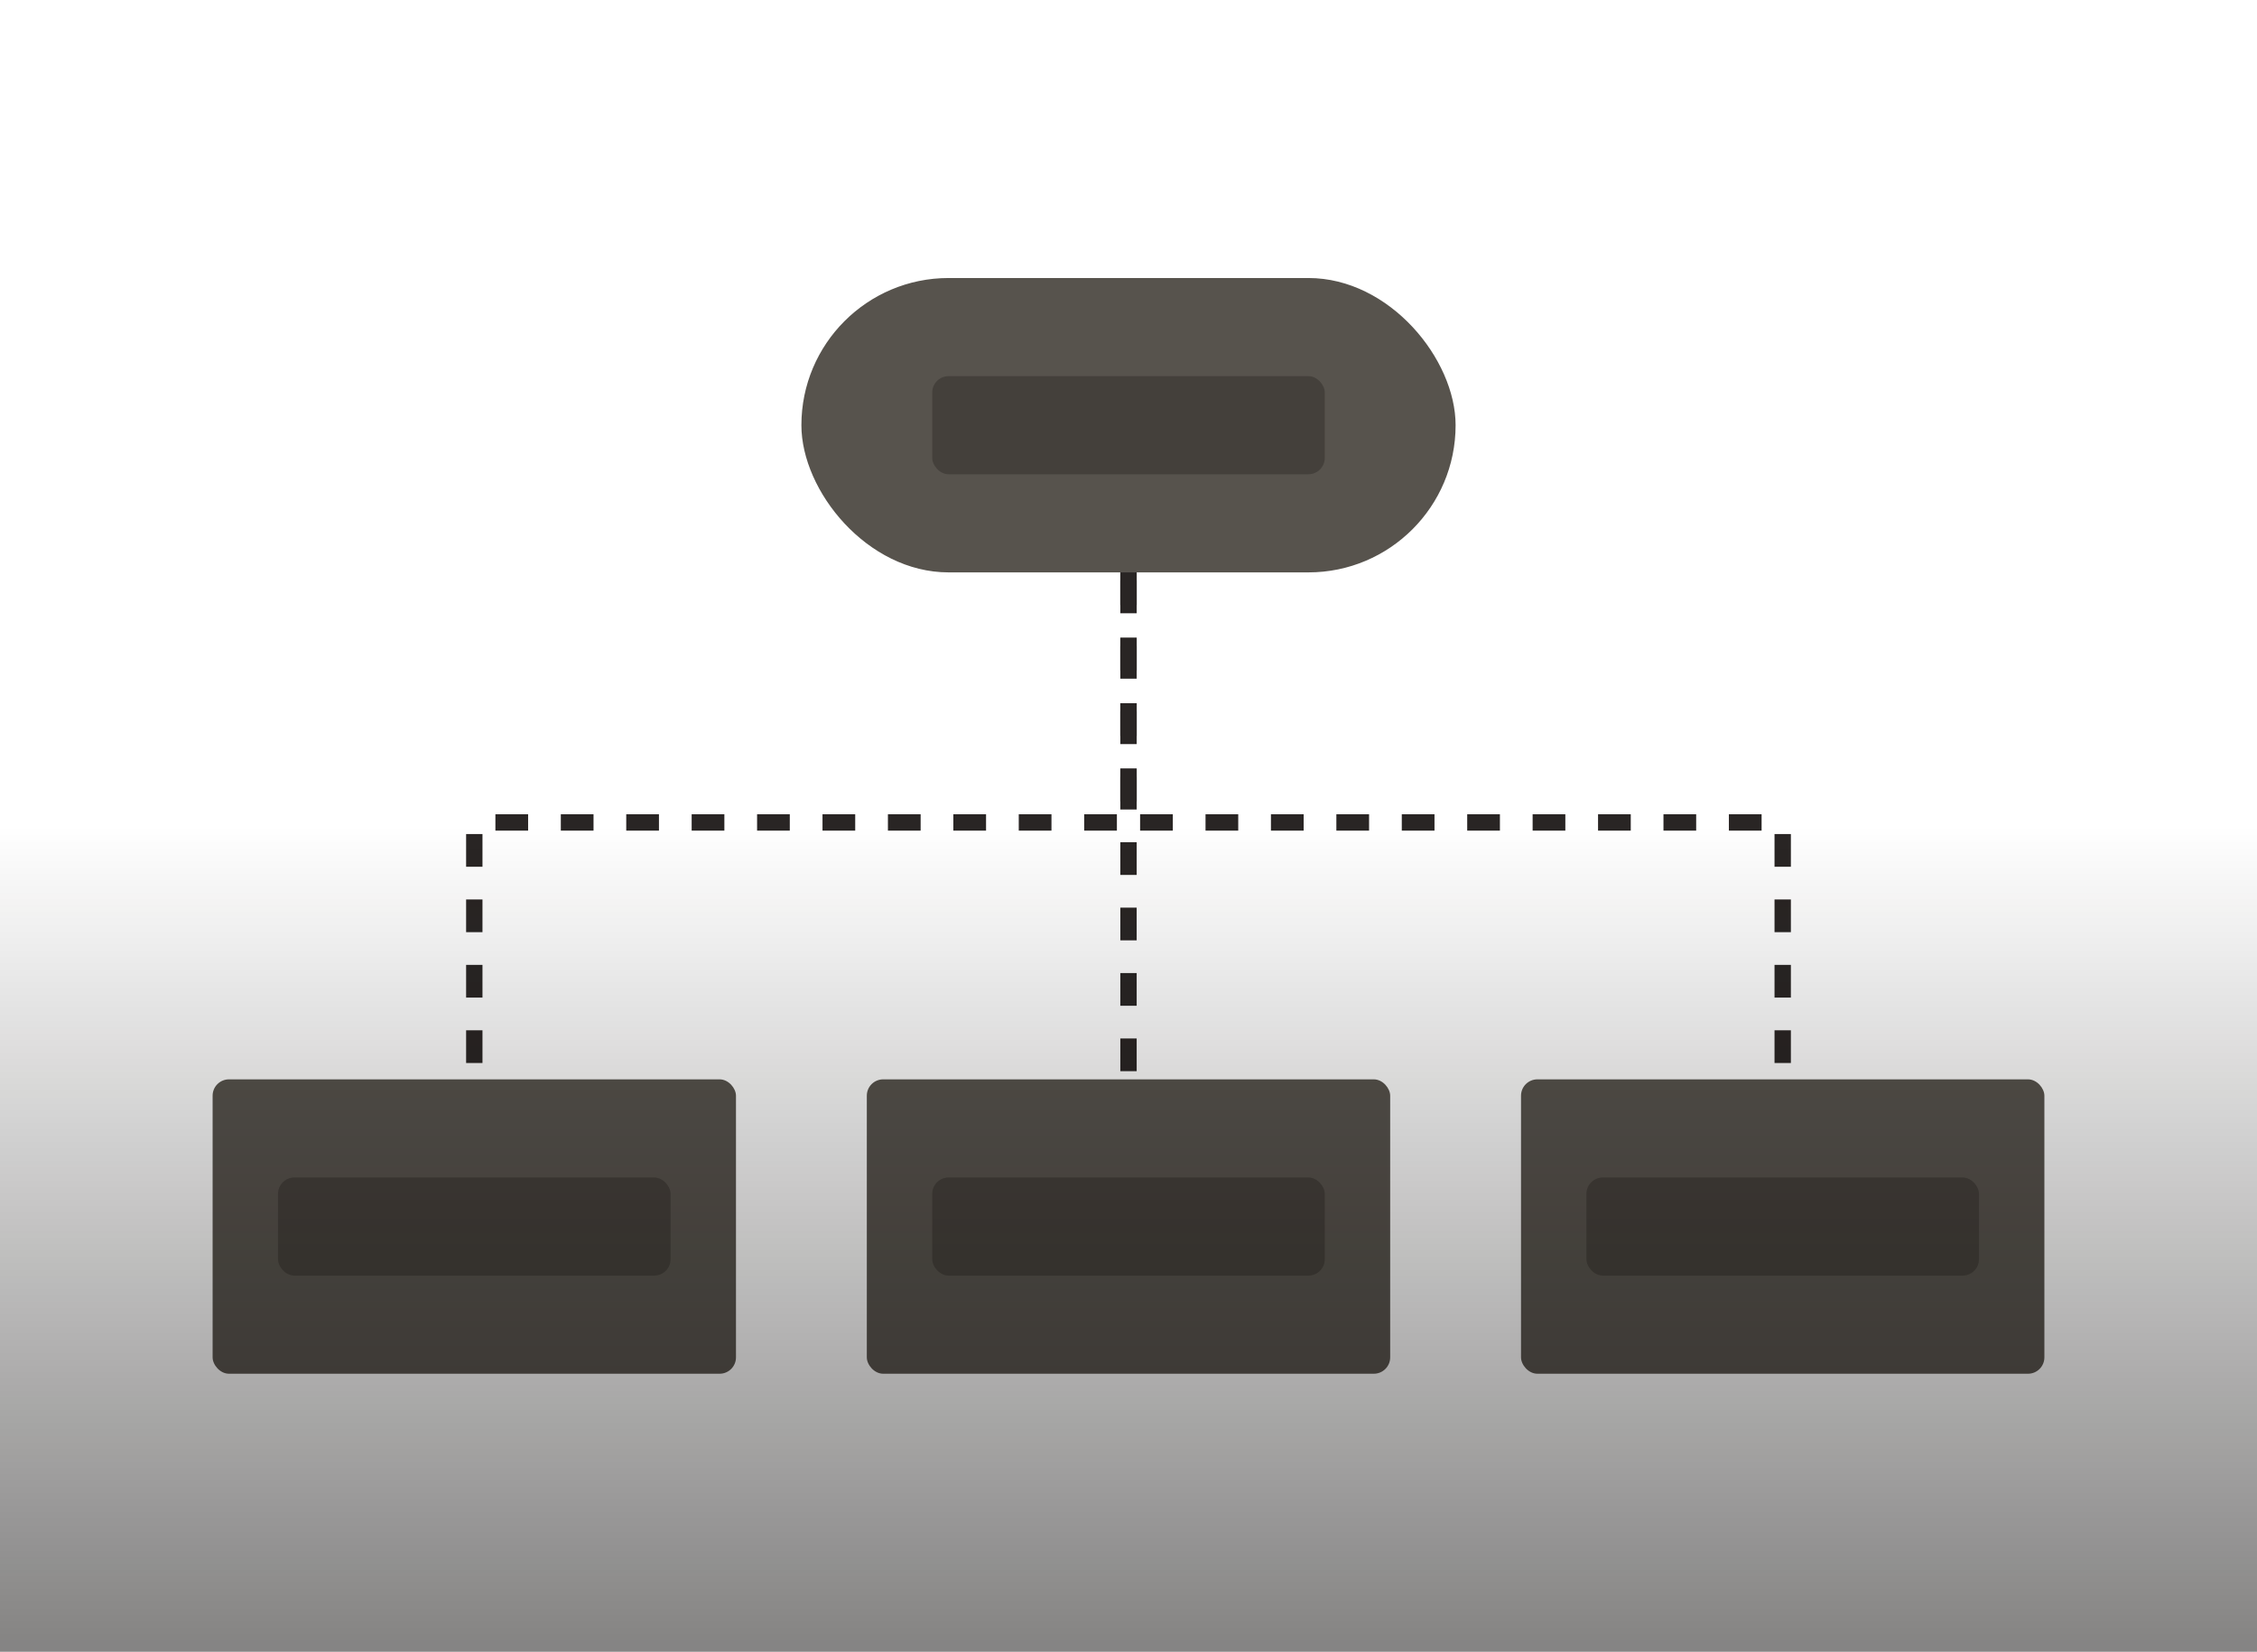
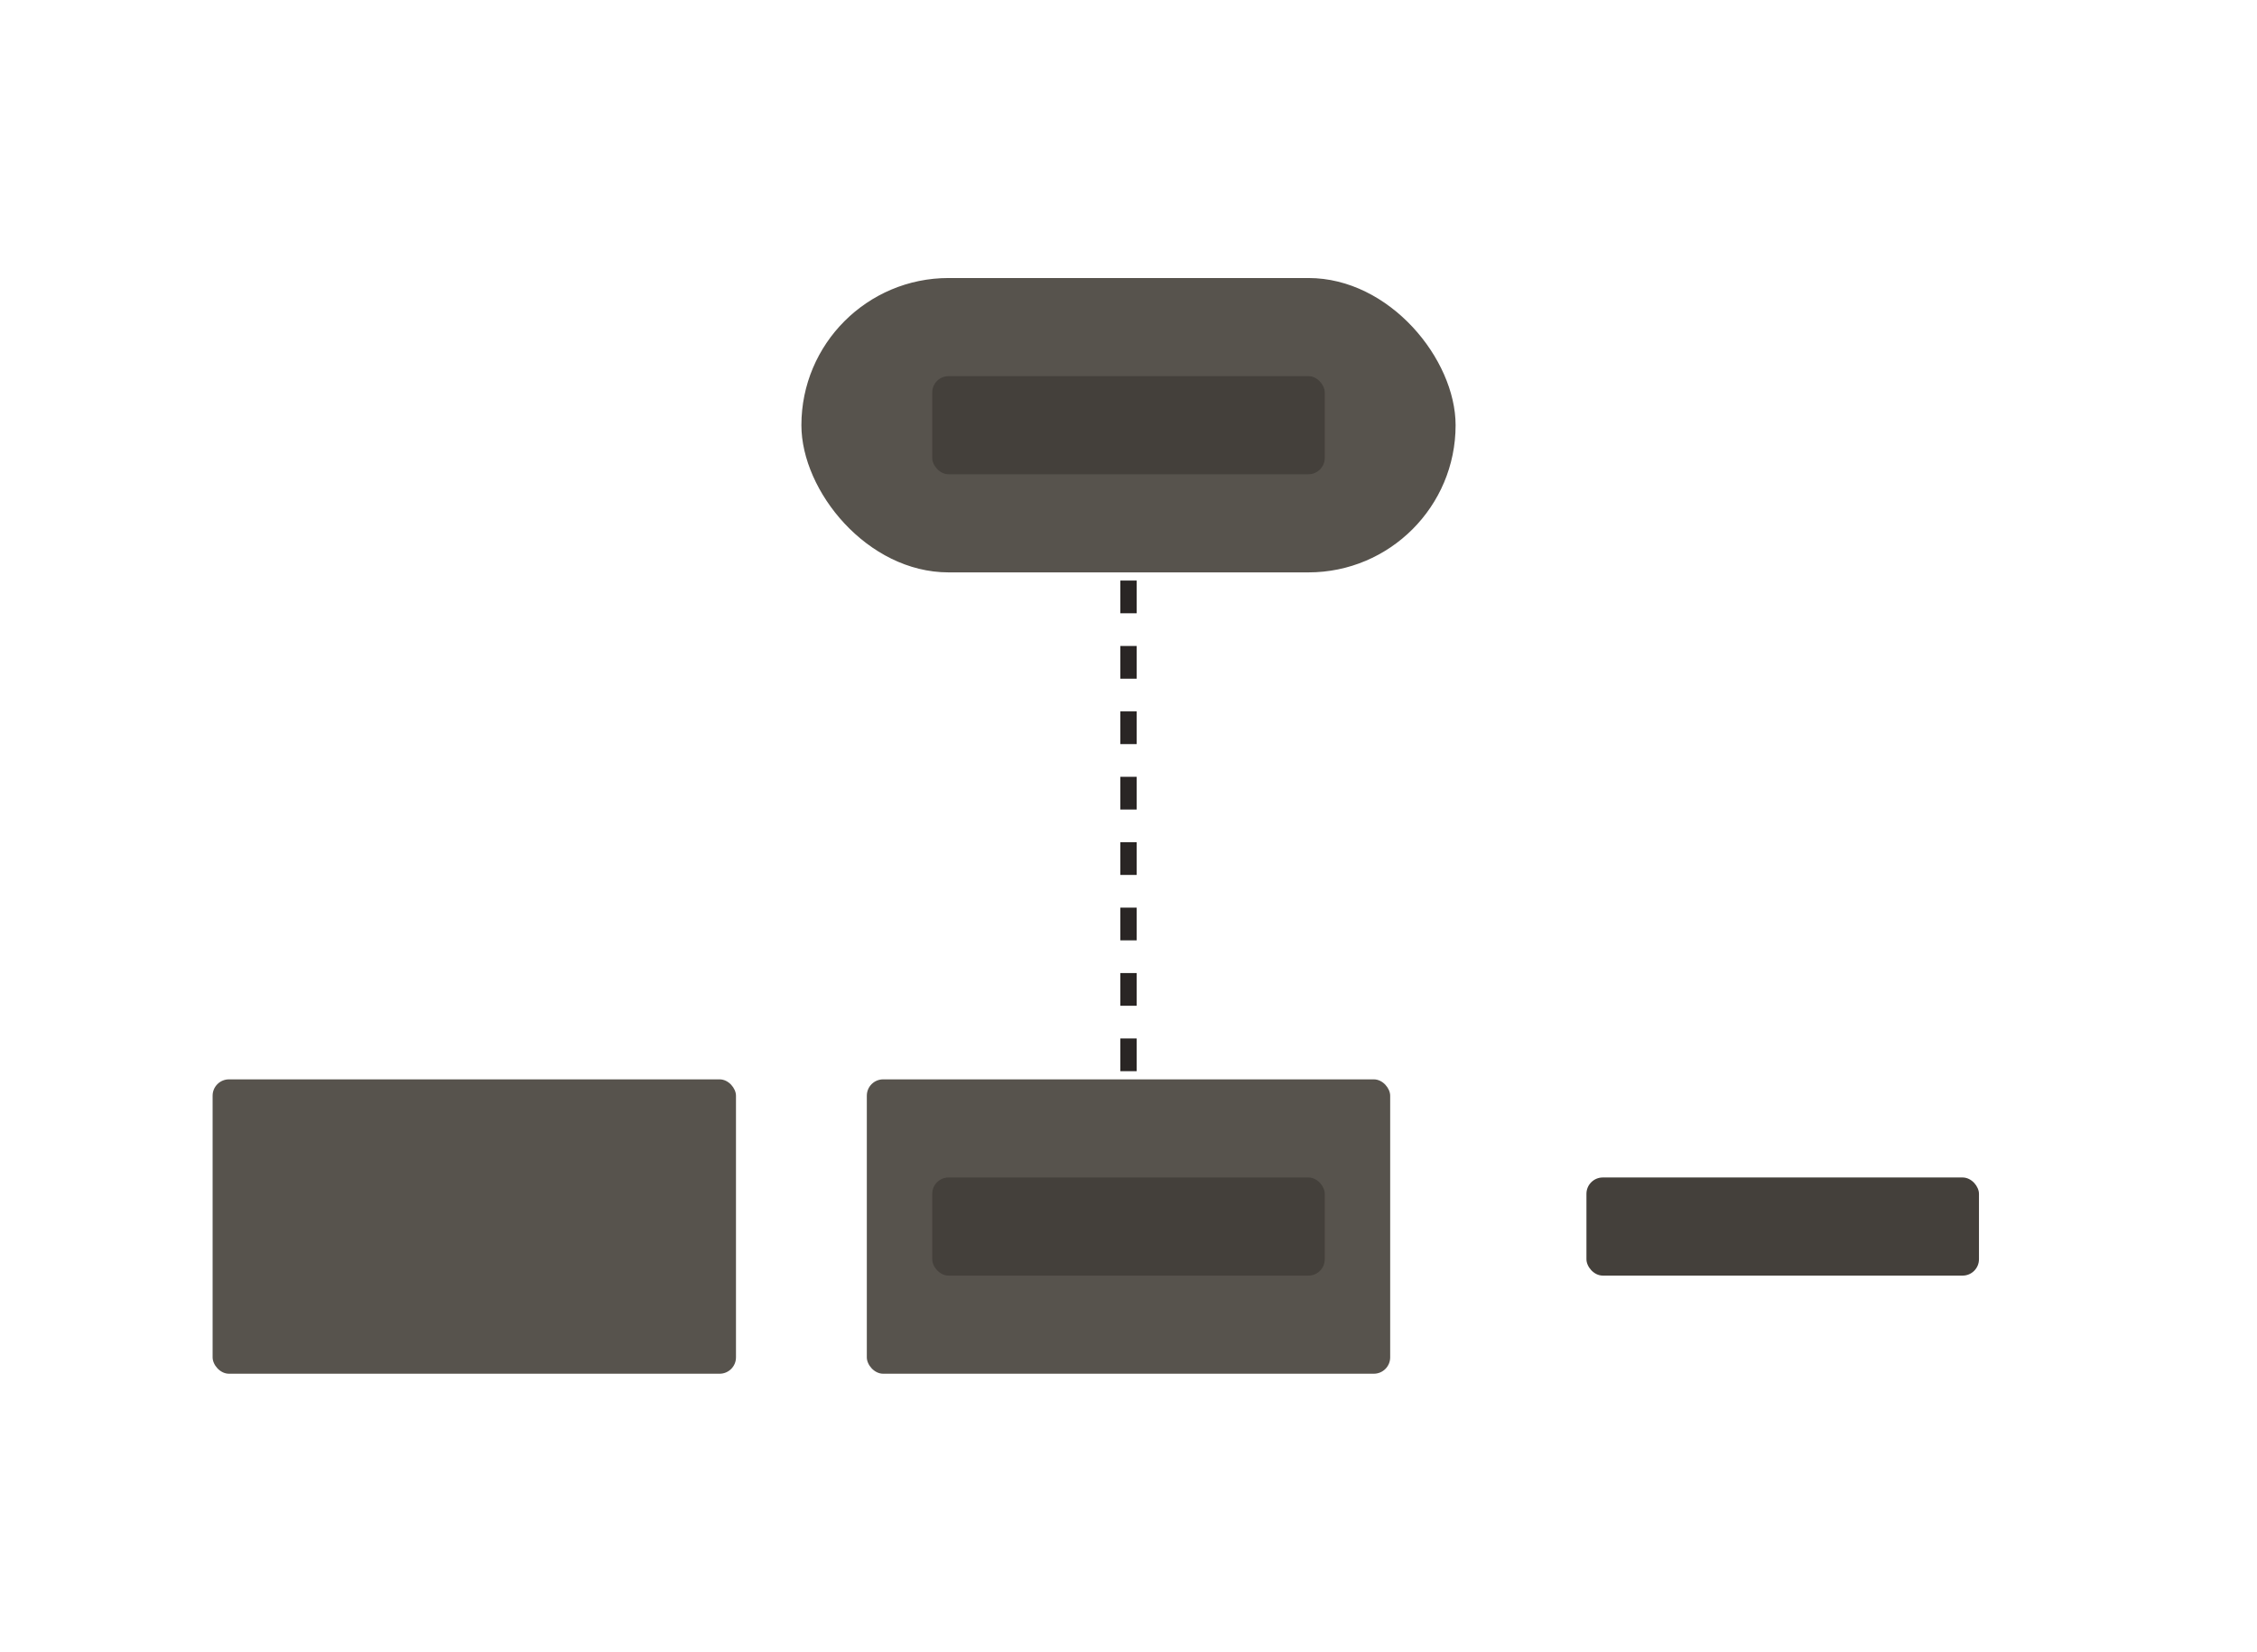
<svg xmlns="http://www.w3.org/2000/svg" width="276" height="202" viewBox="0 0 276 202" fill="none">
-   <path d="M138 70L138 100.581L58 100.581L58 132" stroke="#292524" stroke-width="2" stroke-dasharray="4 4" />
-   <path d="M138 70L138 100.581L218 100.581L218 132" stroke="#292524" stroke-width="2" stroke-dasharray="4 4" />
  <rect x="98" y="34" width="80" height="36" rx="18" fill="#57534D" />
  <rect x="114" y="46" width="48" height="12" rx="2" fill="#44403B" />
  <rect x="26" y="132" width="64" height="36" rx="2" fill="#57534D" />
-   <rect x="34" y="144" width="48" height="12" rx="2" fill="#44403B" />
-   <rect x="186" y="132" width="64" height="36" rx="2" fill="#57534D" />
  <rect x="194" y="144" width="48" height="12" rx="2" fill="#44403B" />
  <path d="M138 131V70" stroke="#292524" stroke-width="2" stroke-dasharray="4 4" />
  <rect x="106" y="132" width="64" height="36" rx="2" fill="#57534D" />
  <rect x="114" y="144" width="48" height="12" rx="2" fill="#44403B" />
-   <path d="M0 101H276V202H0V101Z" fill="url(#paint0_linear_8857_484)" />
  <defs>
    <linearGradient id="paint0_linear_8857_484" x1="138" y1="101" x2="138" y2="202" gradientUnits="userSpaceOnUse">
      <stop stop-color="#0C0A09" stop-opacity="0" />
      <stop offset="0.986" stop-color="#0C0A09" stop-opacity="0.5" />
    </linearGradient>
  </defs>
</svg>